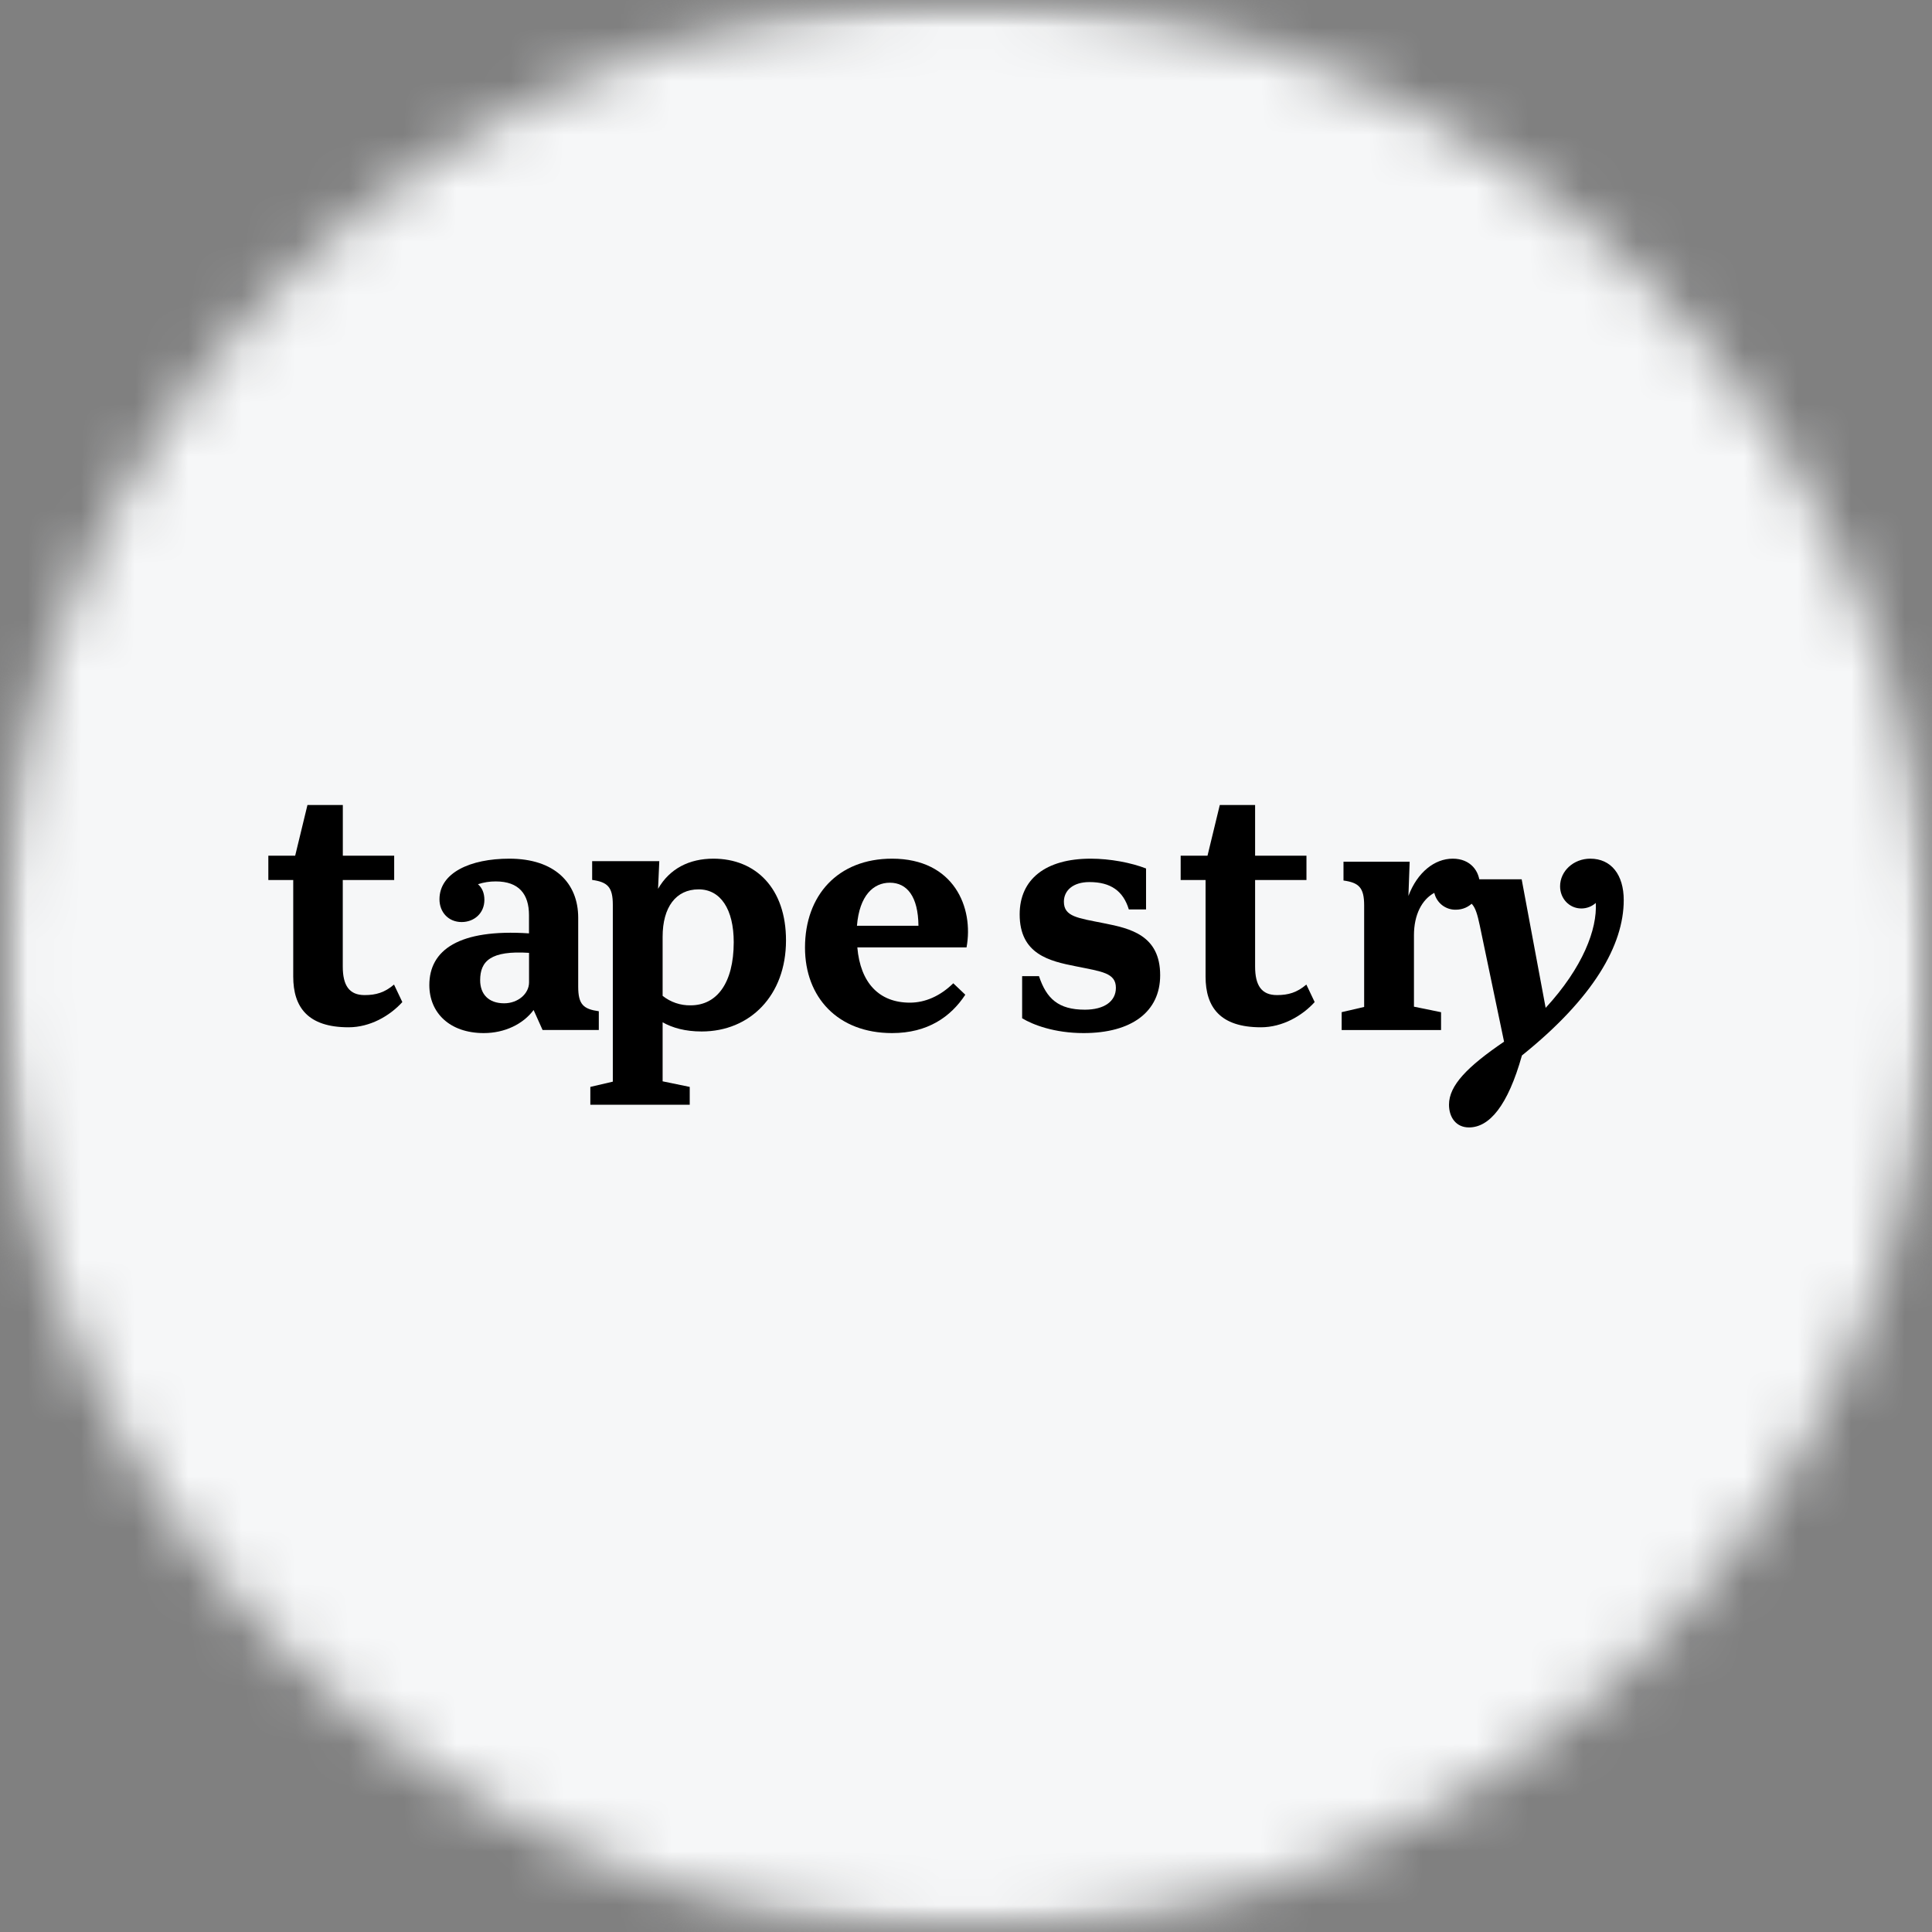
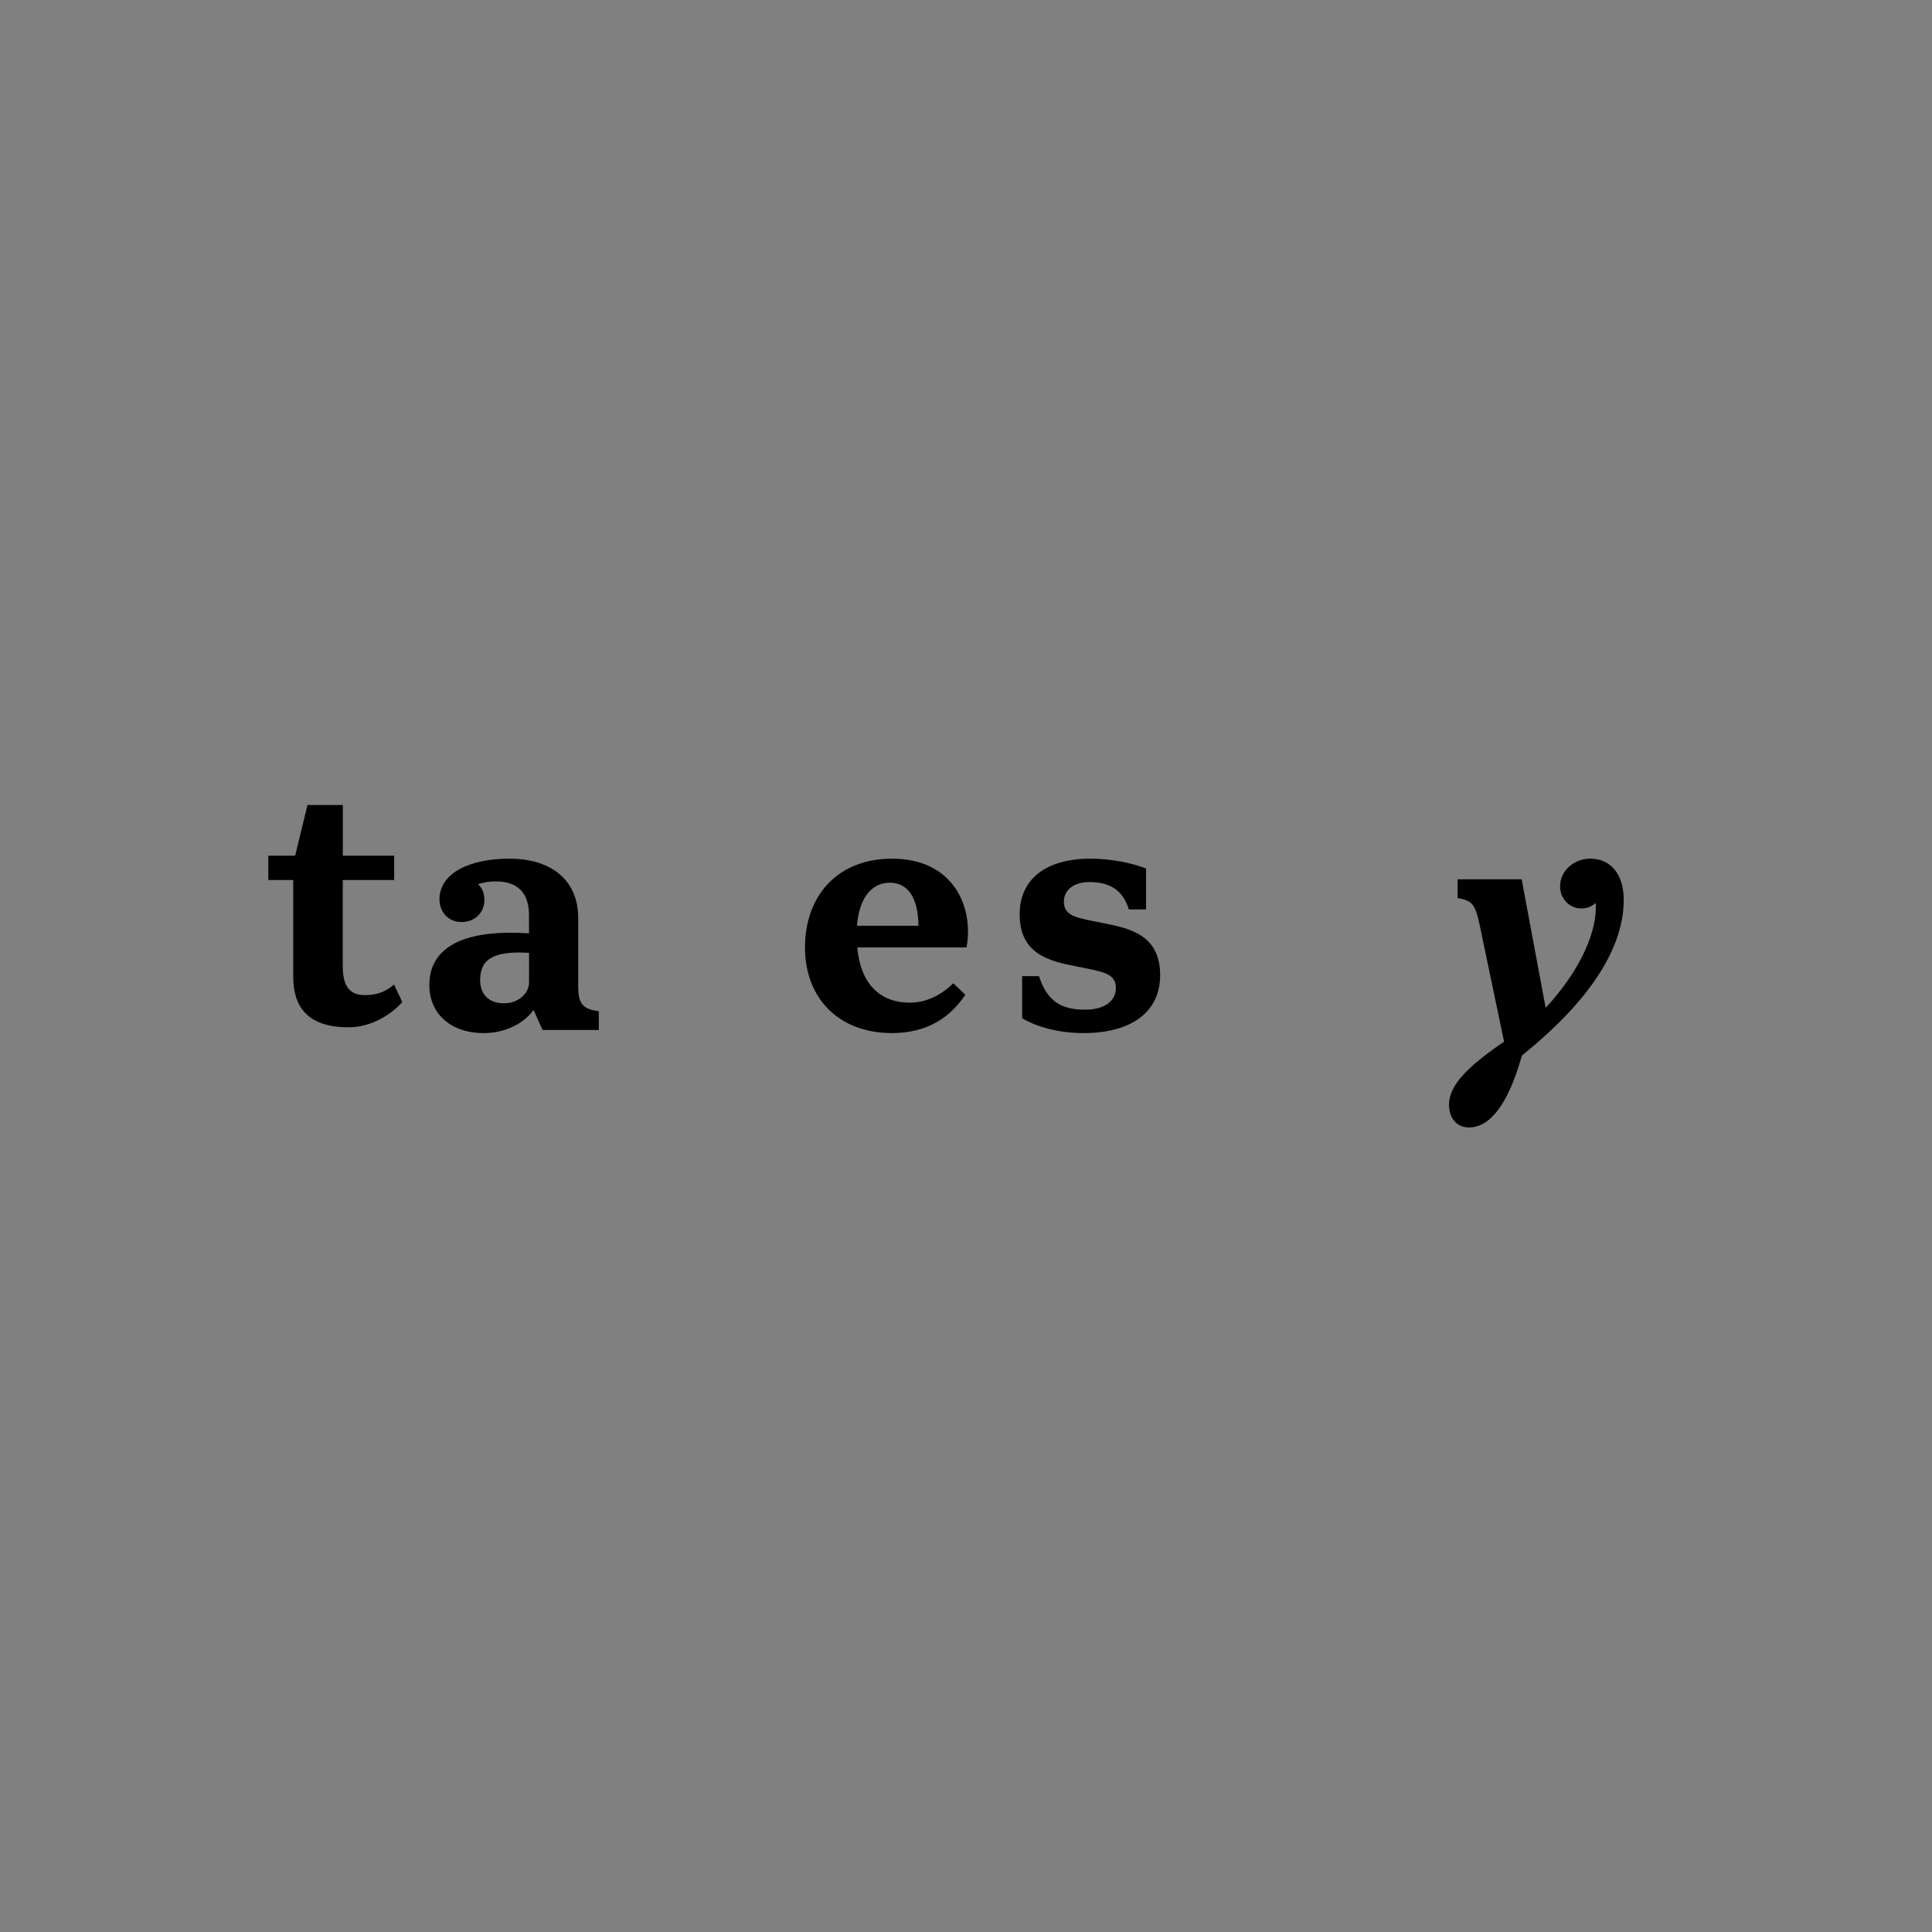
<svg xmlns="http://www.w3.org/2000/svg" width="36" height="36" viewBox="0 0 36 36" fill="none">
  <rect x="0" y="0" width="36" height="36" fill="#808080" stroke="none" />
  <g clip-path="url(#clip0_10_2302)">
    <mask id="mask0_10_2302" style="mask-type:luminance" maskUnits="userSpaceOnUse" x="0" y="0" width="36" height="36">
      <path d="M36 0H0V36H36V0Z" fill="white" />
    </mask>
    <g mask="url(#mask0_10_2302)">
      <mask id="mask1_10_2302" style="mask-type:luminance" maskUnits="userSpaceOnUse" x="0" y="0" width="36" height="36">
        <path d="M36 18C36 8.059 27.941 0 18 0C8.059 0 0 8.059 0 18C0 27.941 8.059 36 18 36C27.941 36 36 27.941 36 18Z" fill="white" />
      </mask>
      <g mask="url(#mask1_10_2302)">
-         <path d="M36 0H0V36H36V0Z" fill="#F6F7F8" />
        <path d="M6.794 18.542C6.508 18.542 6.387 18.364 6.387 18.009V16.398H7.345V15.945H6.388V15H5.729L5.5 15.945H5V16.398H5.464V18.198C5.464 18.765 5.734 19.142 6.495 19.142C6.896 19.142 7.263 18.93 7.497 18.672L7.342 18.346C7.167 18.495 7.006 18.542 6.794 18.542Z" fill="black" />
-         <path d="M23.794 18.542C23.508 18.542 23.387 18.364 23.387 18.009V16.398H24.344V15.945H23.387V15H22.729L22.5 15.945H22V16.398H22.464V18.198C22.464 18.765 22.734 19.142 23.495 19.142C23.896 19.142 24.263 18.93 24.497 18.672L24.342 18.346C24.167 18.495 24.006 18.542 23.794 18.542Z" fill="black" />
        <path d="M29.632 16C29.323 16 29.07 16.229 29.07 16.515C29.07 16.744 29.242 16.928 29.466 16.928C29.566 16.928 29.662 16.891 29.735 16.825C29.764 17.312 29.495 18.027 28.801 18.78L28.354 16.384H27.16V16.733C27.43 16.785 27.487 16.836 27.573 17.243L28.026 19.41C27.344 19.875 27 20.224 27 20.584C27 20.819 27.131 21.008 27.372 21.008C27.751 21.008 28.095 20.607 28.359 19.667C29.694 18.595 30.256 17.609 30.256 16.772C30.256 16.298 30.021 16 29.632 16Z" fill="black" />
        <path d="M10.774 18.385V17.101C10.774 16.453 10.333 16 9.49 16C8.762 16 8.189 16.264 8.189 16.757C8.189 16.997 8.356 17.181 8.602 17.181C8.837 17.181 9.026 17.015 9.026 16.768C9.026 16.636 8.98 16.539 8.906 16.476C9.013 16.441 9.126 16.423 9.238 16.424C9.668 16.424 9.857 16.659 9.857 17.054V17.392C8.551 17.306 8 17.702 8 18.355C8 18.871 8.378 19.25 9.015 19.25C9.404 19.25 9.748 19.083 9.943 18.82L10.11 19.192H11.158V18.843C10.872 18.803 10.774 18.718 10.774 18.385ZM9.858 18.305C9.858 18.517 9.652 18.695 9.394 18.695C9.102 18.695 8.947 18.523 8.947 18.265C8.947 17.91 9.142 17.709 9.858 17.755V18.305Z" fill="black" />
-         <path d="M13.293 16C12.846 16 12.479 16.183 12.262 16.562L12.285 16.046H11.034V16.396C11.321 16.436 11.419 16.528 11.419 16.86V20.155L11 20.253V20.585H12.852V20.253L12.347 20.149V19.049C12.531 19.152 12.766 19.22 13.075 19.22C13.975 19.22 14.646 18.55 14.646 17.524C14.647 16.555 14.084 16 13.293 16ZM12.869 18.733C12.68 18.737 12.495 18.674 12.347 18.556V17.455C12.347 16.905 12.594 16.572 13.018 16.572C13.425 16.572 13.672 16.939 13.672 17.558C13.671 18.321 13.356 18.733 12.869 18.733Z" fill="black" />
-         <path d="M27.07 16C26.732 16 26.411 16.252 26.244 16.694L26.267 16.057H25.034V16.407C25.321 16.447 25.419 16.539 25.419 16.871V18.763L25 18.86V19.193H26.852V18.861L26.347 18.758V17.427C26.347 17.043 26.496 16.762 26.726 16.637C26.747 16.727 26.797 16.807 26.87 16.865C26.943 16.922 27.034 16.953 27.126 16.951C27.39 16.951 27.574 16.739 27.574 16.487C27.574 16.235 27.402 16 27.07 16Z" fill="black" />
        <path d="M20.569 17.203C20.087 17.106 19.824 17.083 19.824 16.802C19.824 16.596 19.991 16.436 20.3 16.436C20.696 16.436 20.93 16.602 21.034 16.946H21.355V16.183C21.079 16.075 20.684 16 20.324 16C19.482 16 19 16.384 19 17.038C19 17.782 19.556 17.909 20.049 18.006C20.53 18.104 20.793 18.127 20.793 18.407C20.793 18.659 20.575 18.814 20.215 18.814C19.721 18.814 19.499 18.608 19.36 18.189H19.046V18.974C19.246 19.095 19.647 19.25 20.191 19.25C21.085 19.25 21.618 18.854 21.618 18.172C21.618 17.427 21.062 17.3 20.569 17.203Z" fill="black" />
        <path d="M16.622 16C15.614 16 15 16.682 15 17.657C15 18.585 15.613 19.25 16.622 19.25C17.287 19.25 17.717 18.946 17.987 18.535L17.763 18.322C17.517 18.563 17.236 18.683 16.955 18.683C16.383 18.683 16.032 18.317 15.975 17.653H18.01C18.147 16.917 17.78 16 16.622 16ZM15.968 17.25C16.014 16.682 16.278 16.448 16.581 16.448C16.902 16.448 17.109 16.706 17.114 17.25H15.968Z" fill="black" />
      </g>
    </g>
  </g>
  <defs>
    <clipPath id="clip0_10_2302">
      <rect width="36" height="36" fill="white" />
    </clipPath>
  </defs>
</svg>